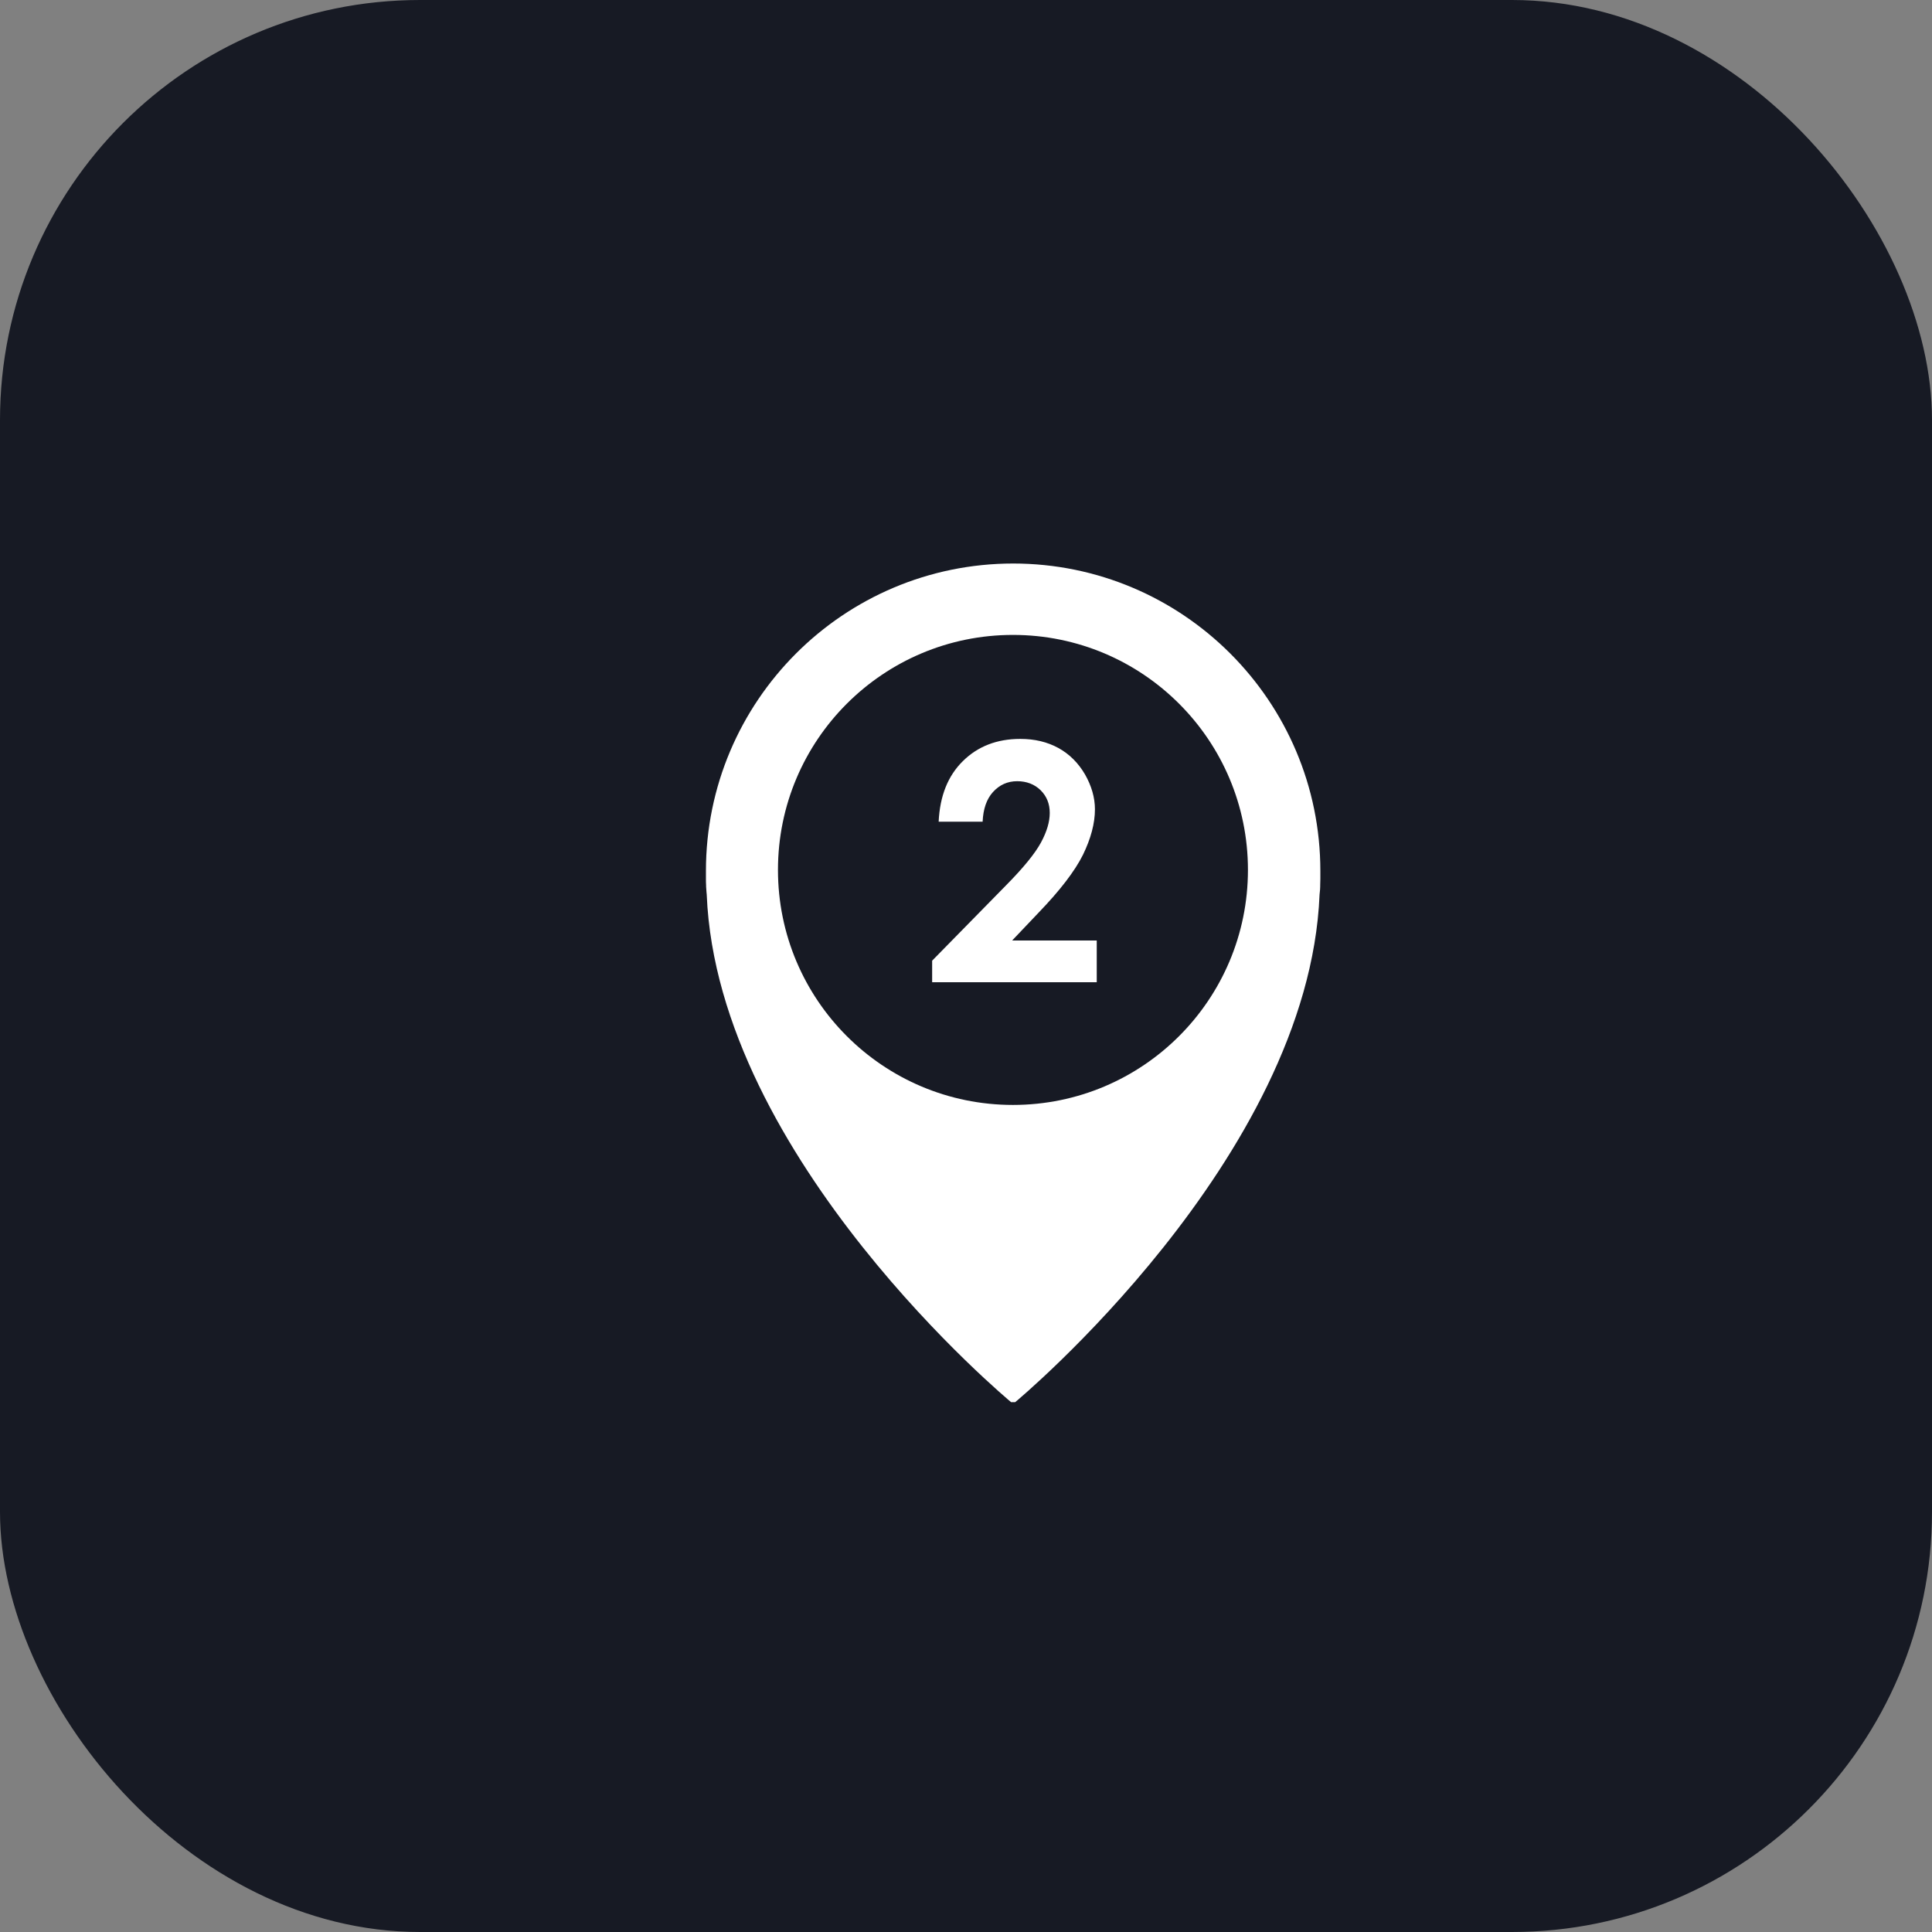
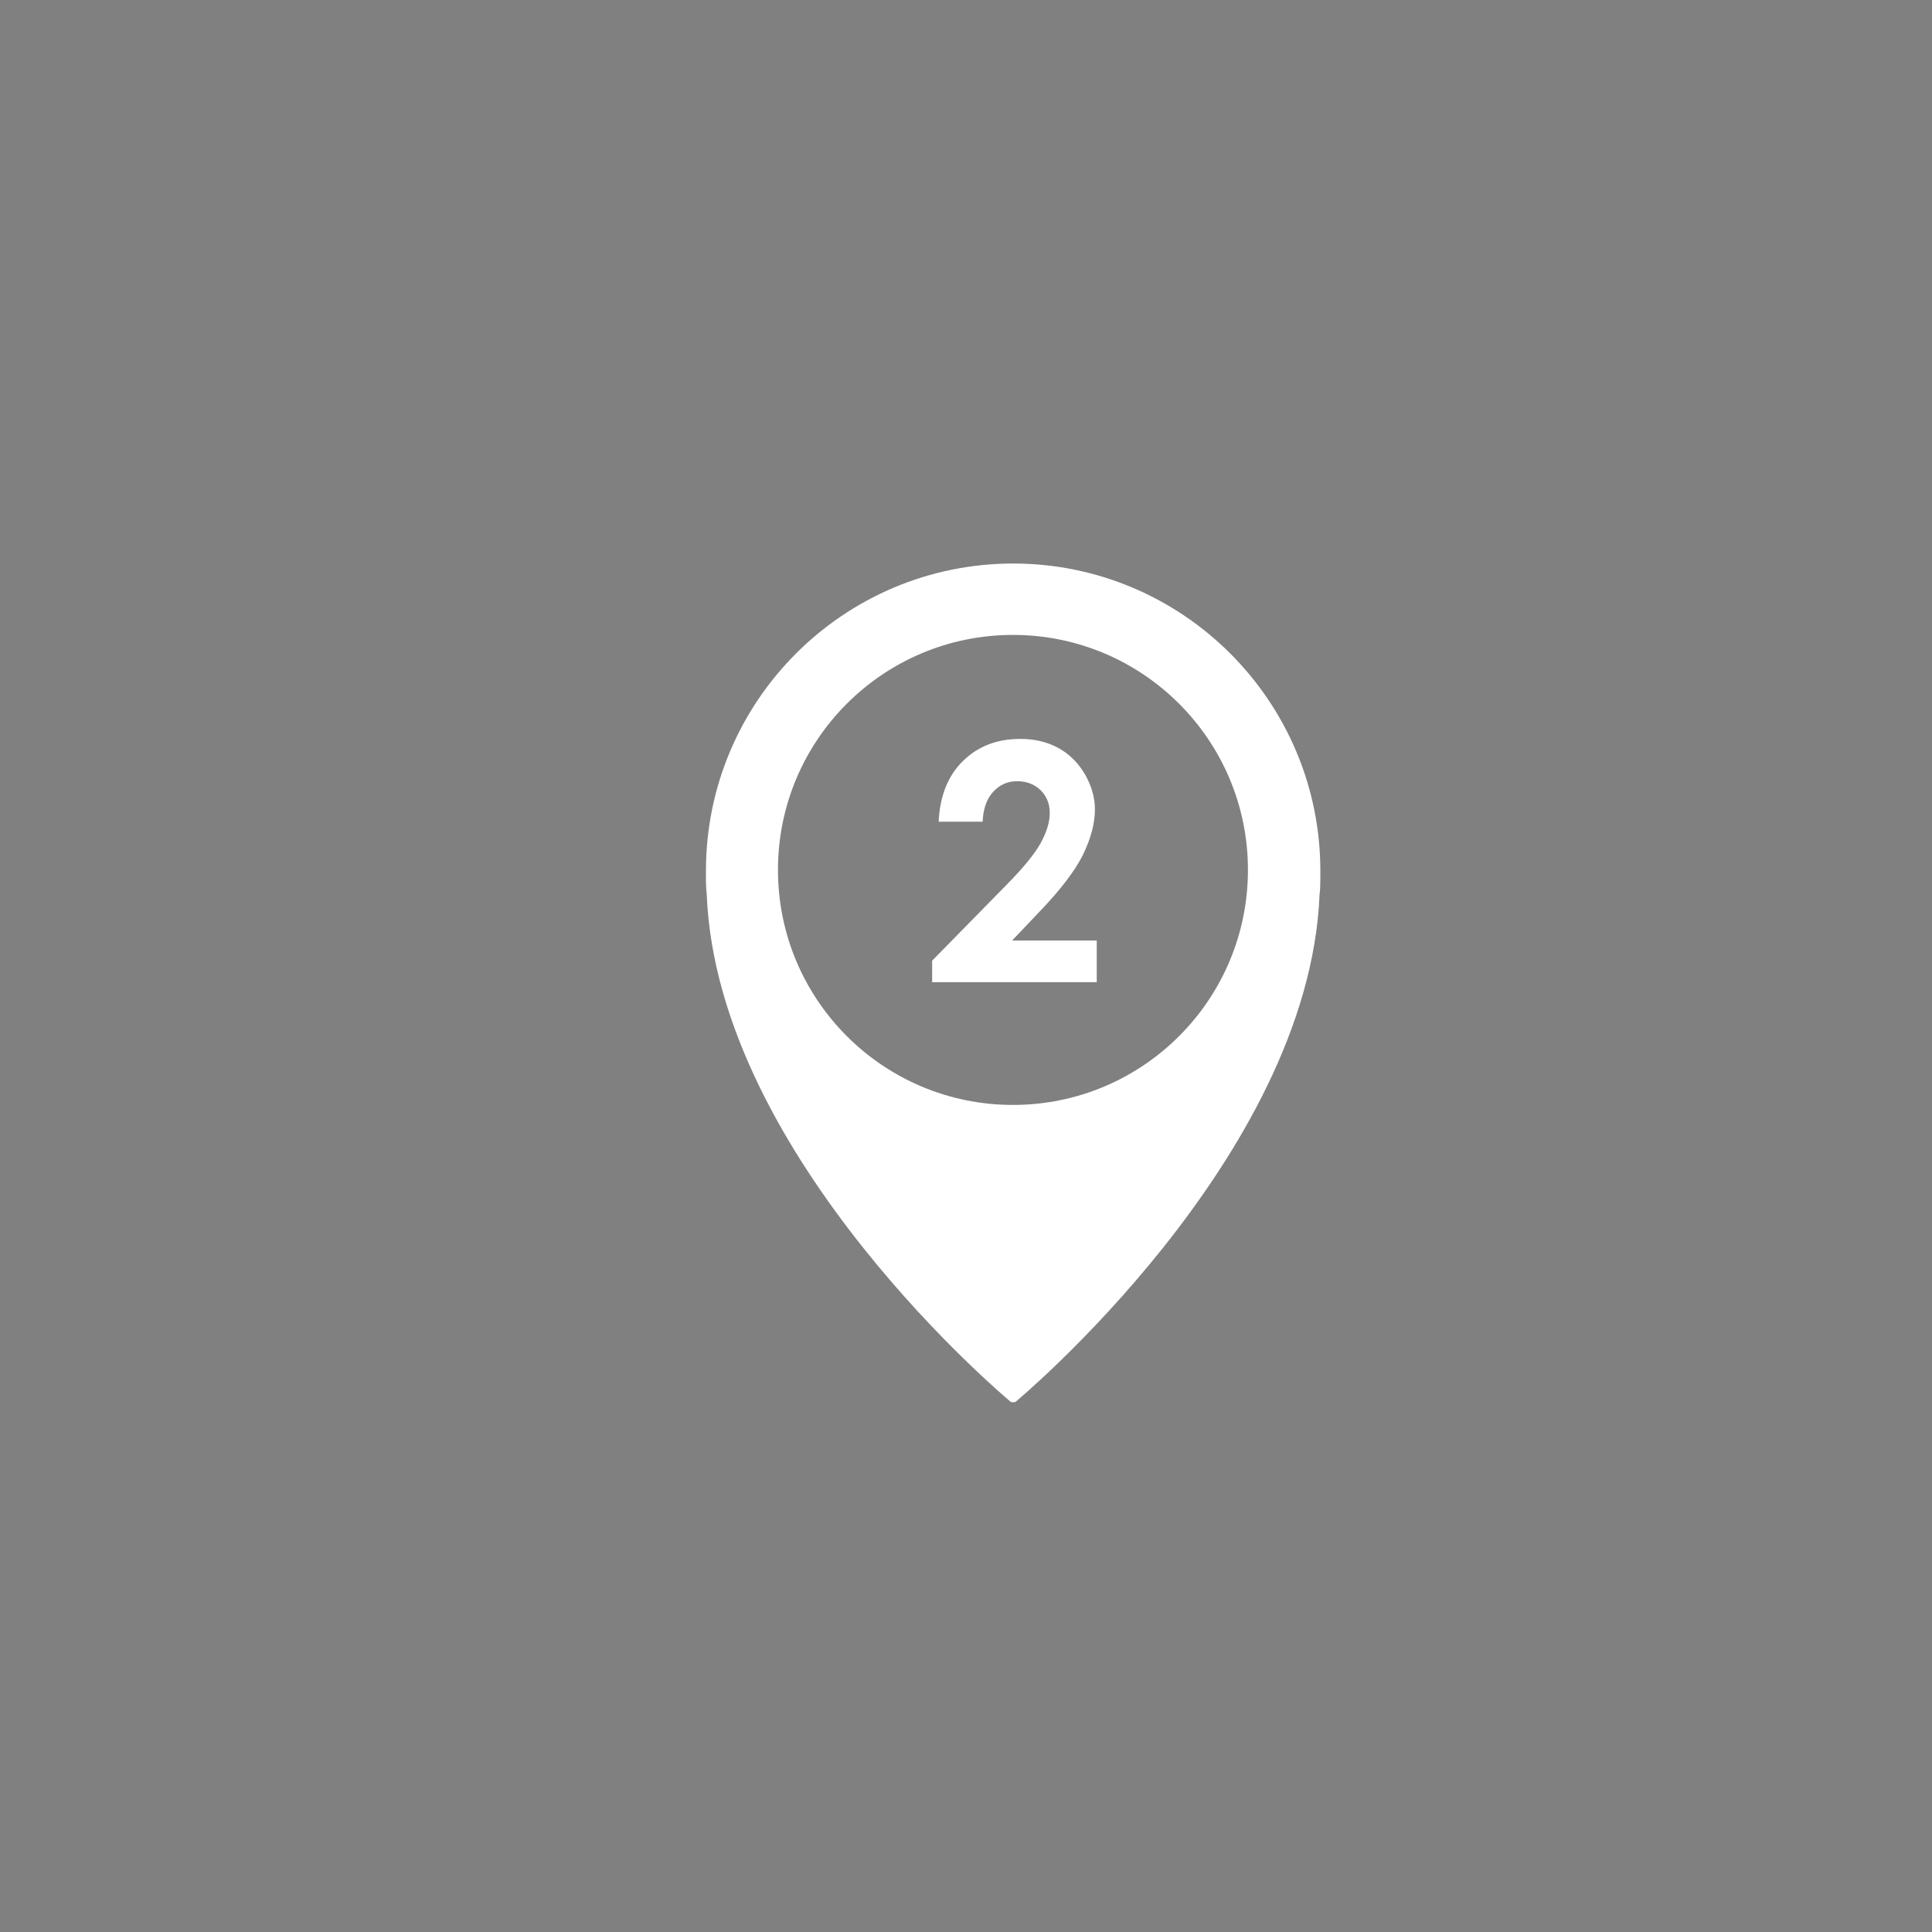
<svg xmlns="http://www.w3.org/2000/svg" width="46" height="46" viewBox="0 0 46 46" fill="none">
  <rect x="0" y="0" width="46" height="46" fill="#808080" stroke="none" />
-   <rect width="46" height="46" rx="10" fill="#171A24" />
  <path fill-rule="evenodd" clip-rule="evenodd" d="M24.118 13.417C28.158 13.417 31.437 16.692 31.437 20.737V20.911V20.921C31.437 20.974 31.433 21.027 31.433 21.081V21.11C31.433 21.158 31.428 21.202 31.423 21.25L31.418 21.299V21.303C31.161 27.587 24.171 33.385 24.171 33.385H24.074C24.074 33.385 17.084 27.591 16.827 21.303V21.299L16.822 21.25C16.817 21.202 16.817 21.158 16.812 21.11V21.081C16.808 21.027 16.808 20.974 16.808 20.921V20.911C16.808 20.853 16.808 20.795 16.808 20.737C16.808 16.697 20.082 13.417 24.127 13.417H24.118ZM24.118 15.117C27.208 15.117 29.713 17.622 29.713 20.712C29.713 23.803 27.208 26.308 24.118 26.308C21.027 26.308 18.523 23.803 18.523 20.712C18.523 17.622 21.027 15.117 24.118 15.117Z" fill="white" />
  <path d="M23.396 19.564H22.349C22.378 18.954 22.567 18.474 22.926 18.121C23.279 17.772 23.735 17.593 24.292 17.593C24.636 17.593 24.936 17.665 25.203 17.811C25.464 17.956 25.672 18.164 25.832 18.436C25.987 18.707 26.07 18.988 26.07 19.269C26.07 19.603 25.973 19.966 25.784 20.354C25.59 20.742 25.241 21.197 24.733 21.725L24.098 22.393H26.113V23.387H22.194V22.873L23.943 21.09C24.365 20.664 24.645 20.32 24.786 20.058C24.927 19.797 24.994 19.564 24.994 19.356C24.994 19.138 24.922 18.959 24.776 18.814C24.631 18.673 24.442 18.6 24.219 18.6C23.987 18.6 23.798 18.688 23.643 18.857C23.488 19.027 23.41 19.264 23.396 19.56V19.564Z" fill="white" />
</svg>